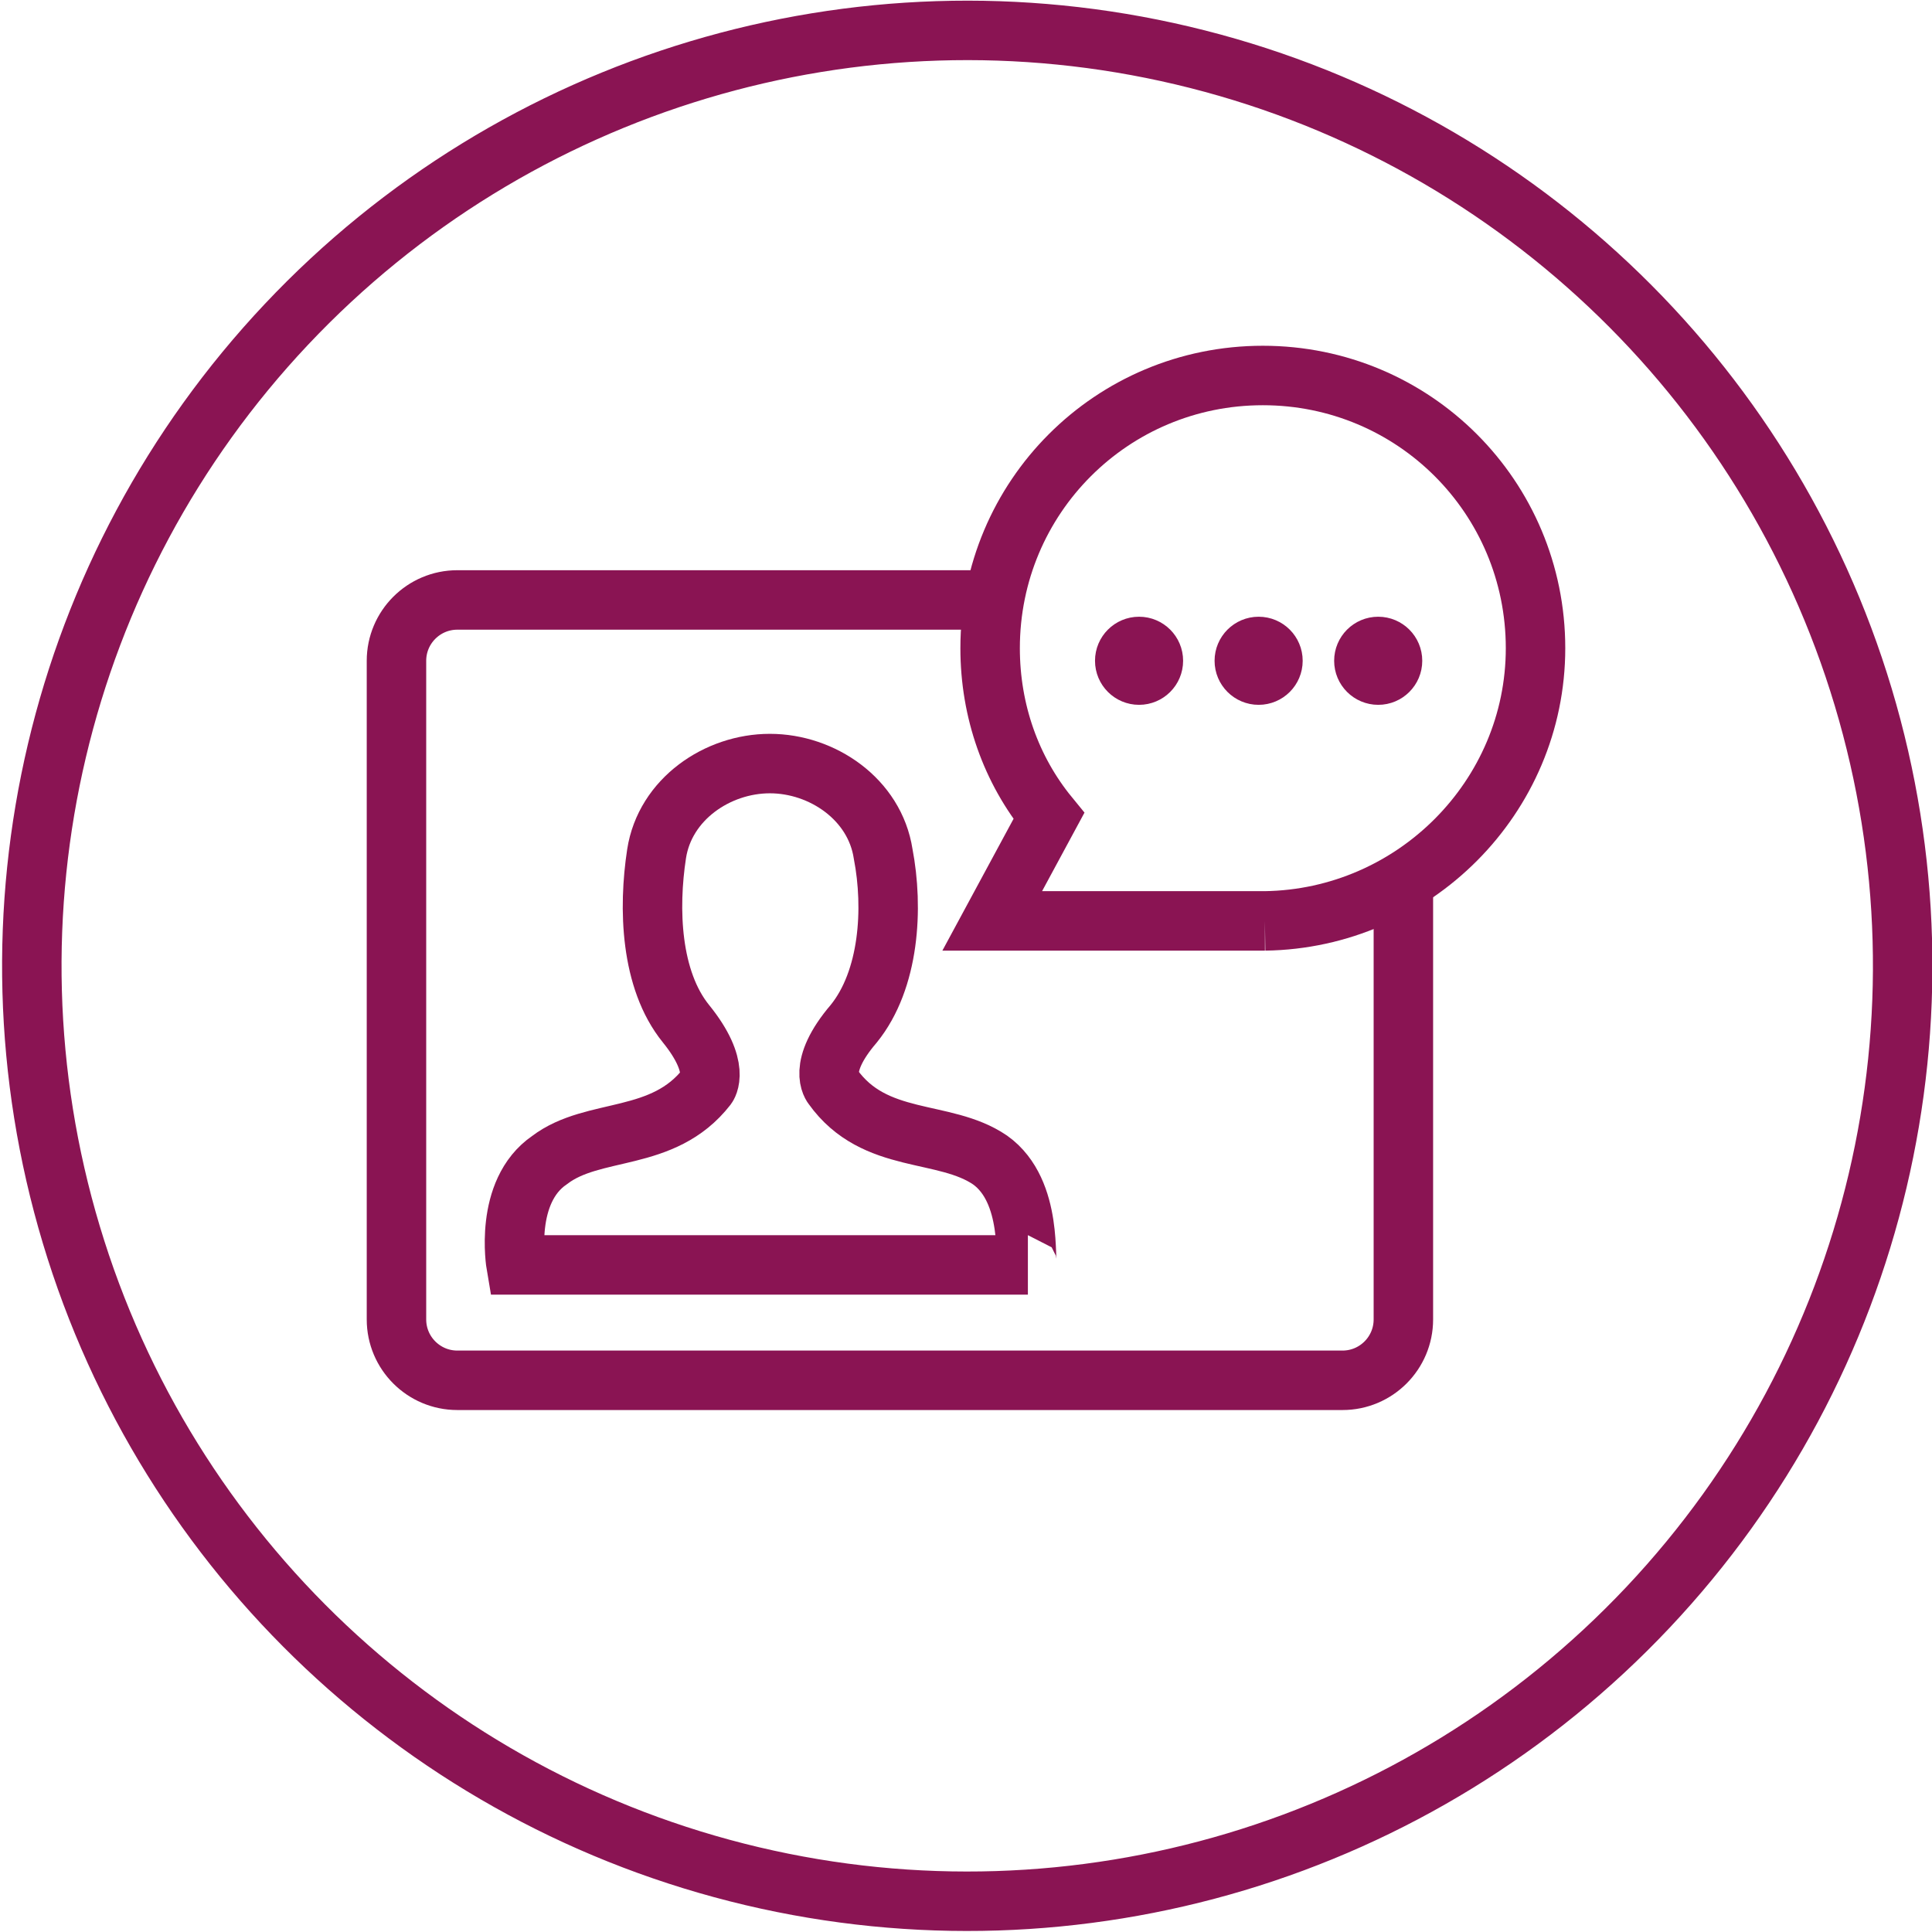
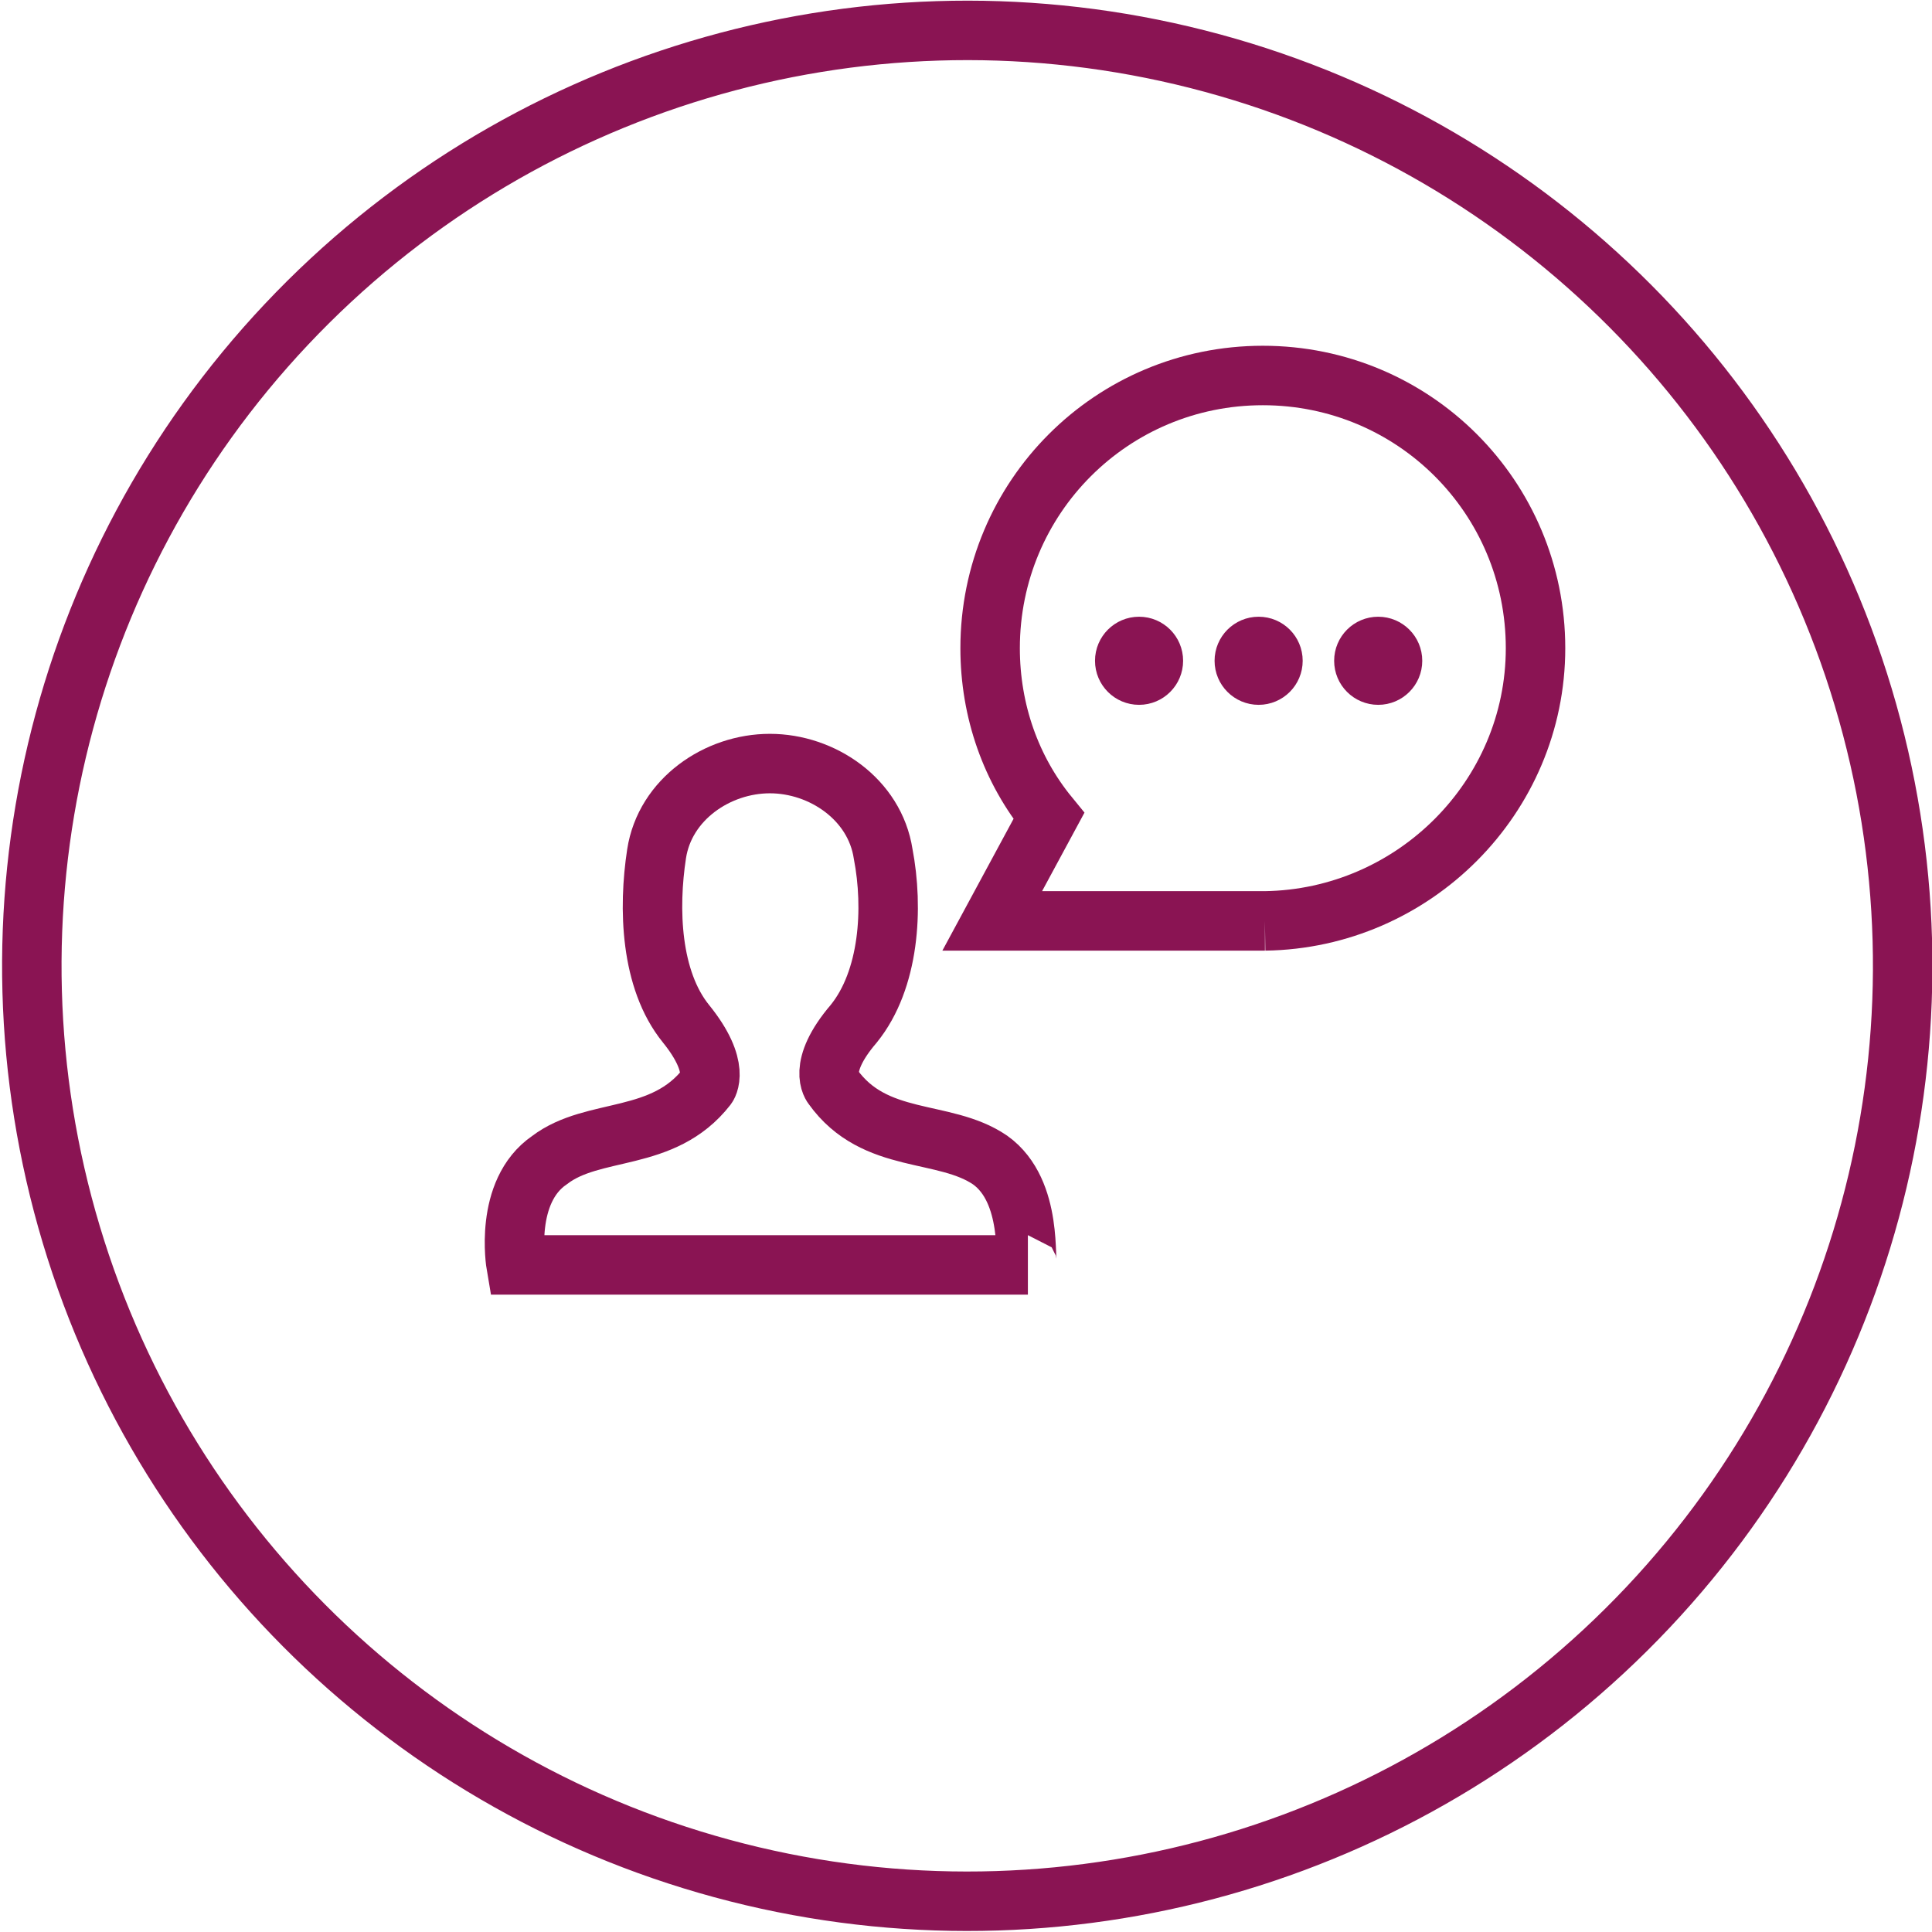
<svg xmlns="http://www.w3.org/2000/svg" version="1.1" id="Laag_1" x="0px" y="0px" viewBox="0 0 92.1 92.1" style="enable-background:new 0 0 92.1 92.1;" xml:space="preserve">
  <style type="text/css">
	.st0{fill:none;stroke:#8A1453;stroke-width:2.835;stroke-miterlimit:10;}
	.st1{fill-rule:evenodd;clip-rule:evenodd;fill:none;stroke:#8A1453;stroke-width:2.835;stroke-miterlimit:10;}
	.st2{fill:#8A1453;stroke:#8A1453;stroke-miterlimit:10;}
</style>
  <g>
    <ellipse transform="matrix(0.23 -0.973 0.973 0.23 -9.349 80.294)" class="st0" cx="46.1" cy="46.1" rx="44.6" ry="44.6" />
    <g>
-       <path class="st0" d="M66.9,41.7v21.2c0,1.6-1.3,2.9-2.9,2.9H21.8c-1.6,0-2.9-1.3-2.9-2.9V31.5c0-1.6,1.3-2.9,2.9-2.9h25.5" />
      <g>
        <path class="st0" d="M60.3,43.9c7.1-0.1,12.9-5.9,12.9-13c0-7.2-5.8-13-13-13c-7.2,0-13,5.8-13,13c0,3,1,5.8,2.8,8l-2.7,5     L60.3,43.9" />
      </g>
      <g>
        <path class="st1" d="M47.2,55.3c-2.2-1.5-5.5-0.7-7.5-3.5c0,0-0.8-0.9,1-3c1.7-2.1,1.9-5.5,1.4-8.1c-0.4-2.6-2.9-4.3-5.4-4.3     c-2.5,0-5,1.7-5.4,4.3c-0.4,2.6-0.3,6,1.4,8.1c1.7,2.1,1,3,1,3c-2.1,2.7-5.4,1.9-7.5,3.5c-2.2,1.5-1.6,5-1.6,5h12.2h12.2     C48.8,60.3,49.3,56.8,47.2,55.3z" />
      </g>
    </g>
    <g>
      <g>
        <circle class="st2" cx="54.3" cy="31.5" r="1.6" />
      </g>
      <g>
        <circle class="st2" cx="60" cy="31.5" r="1.6" />
      </g>
      <g>
        <circle class="st2" cx="65.7" cy="31.5" r="1.6" />
      </g>
    </g>
  </g>
</svg>